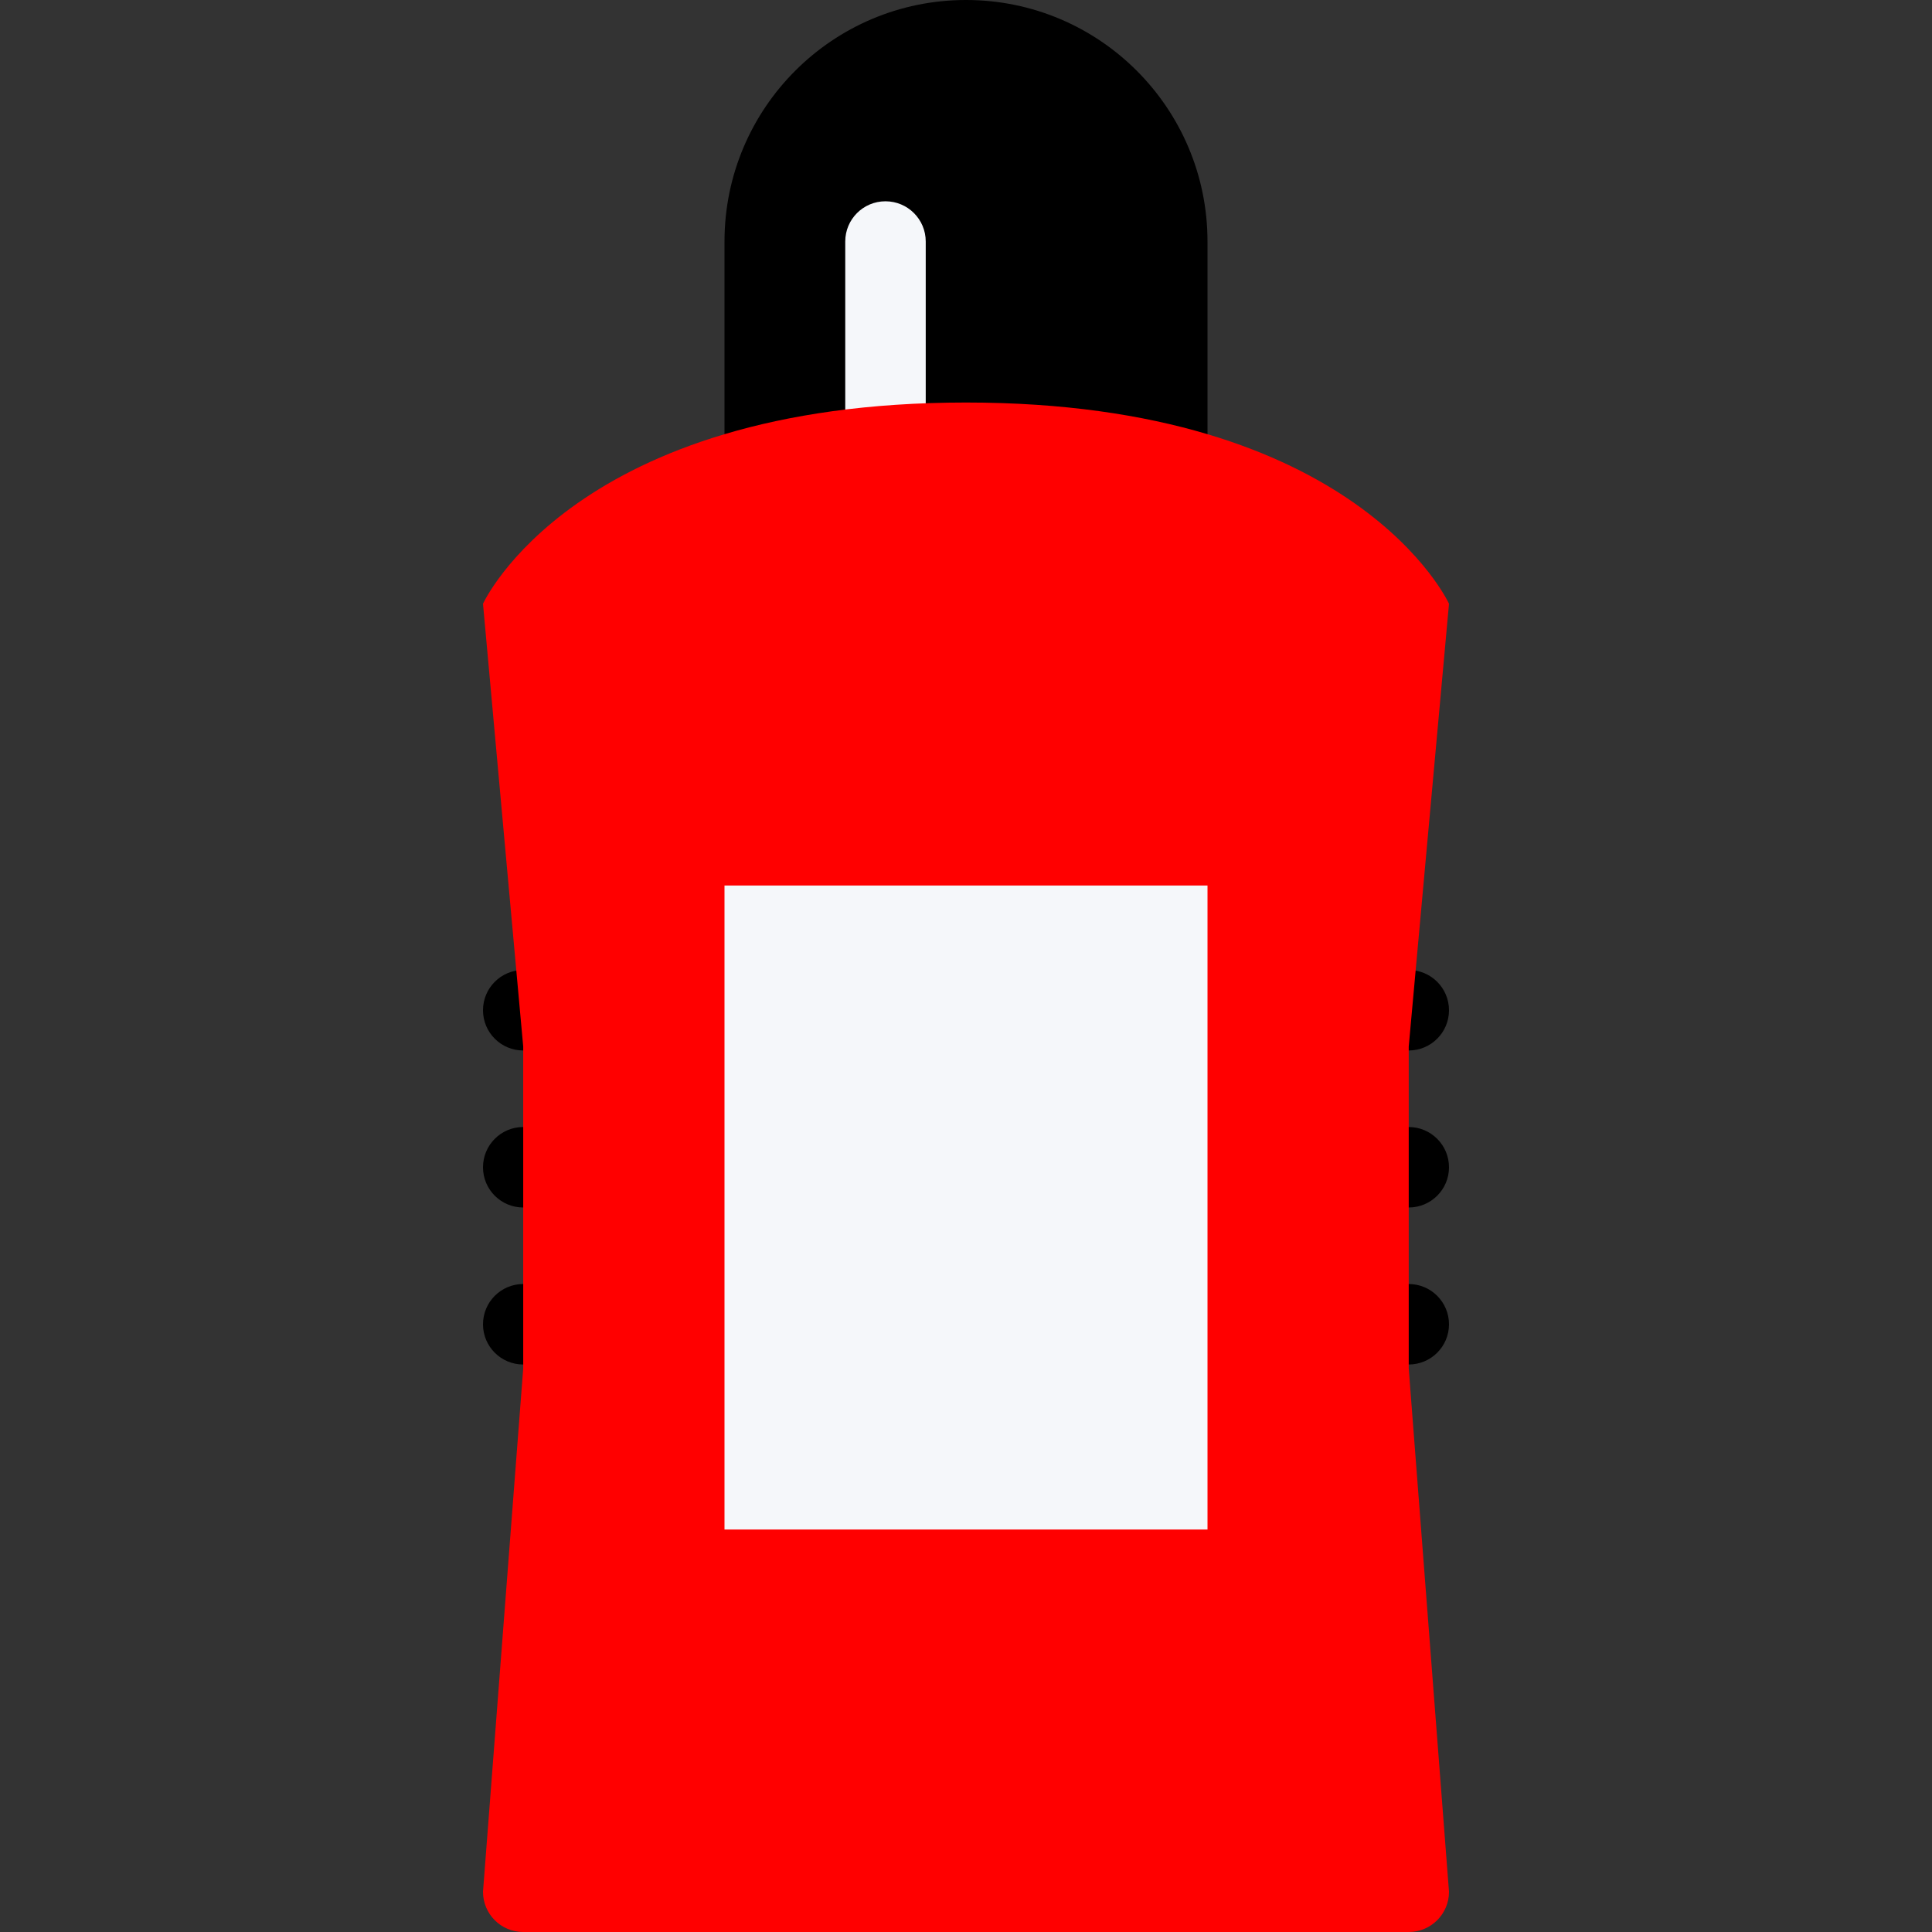
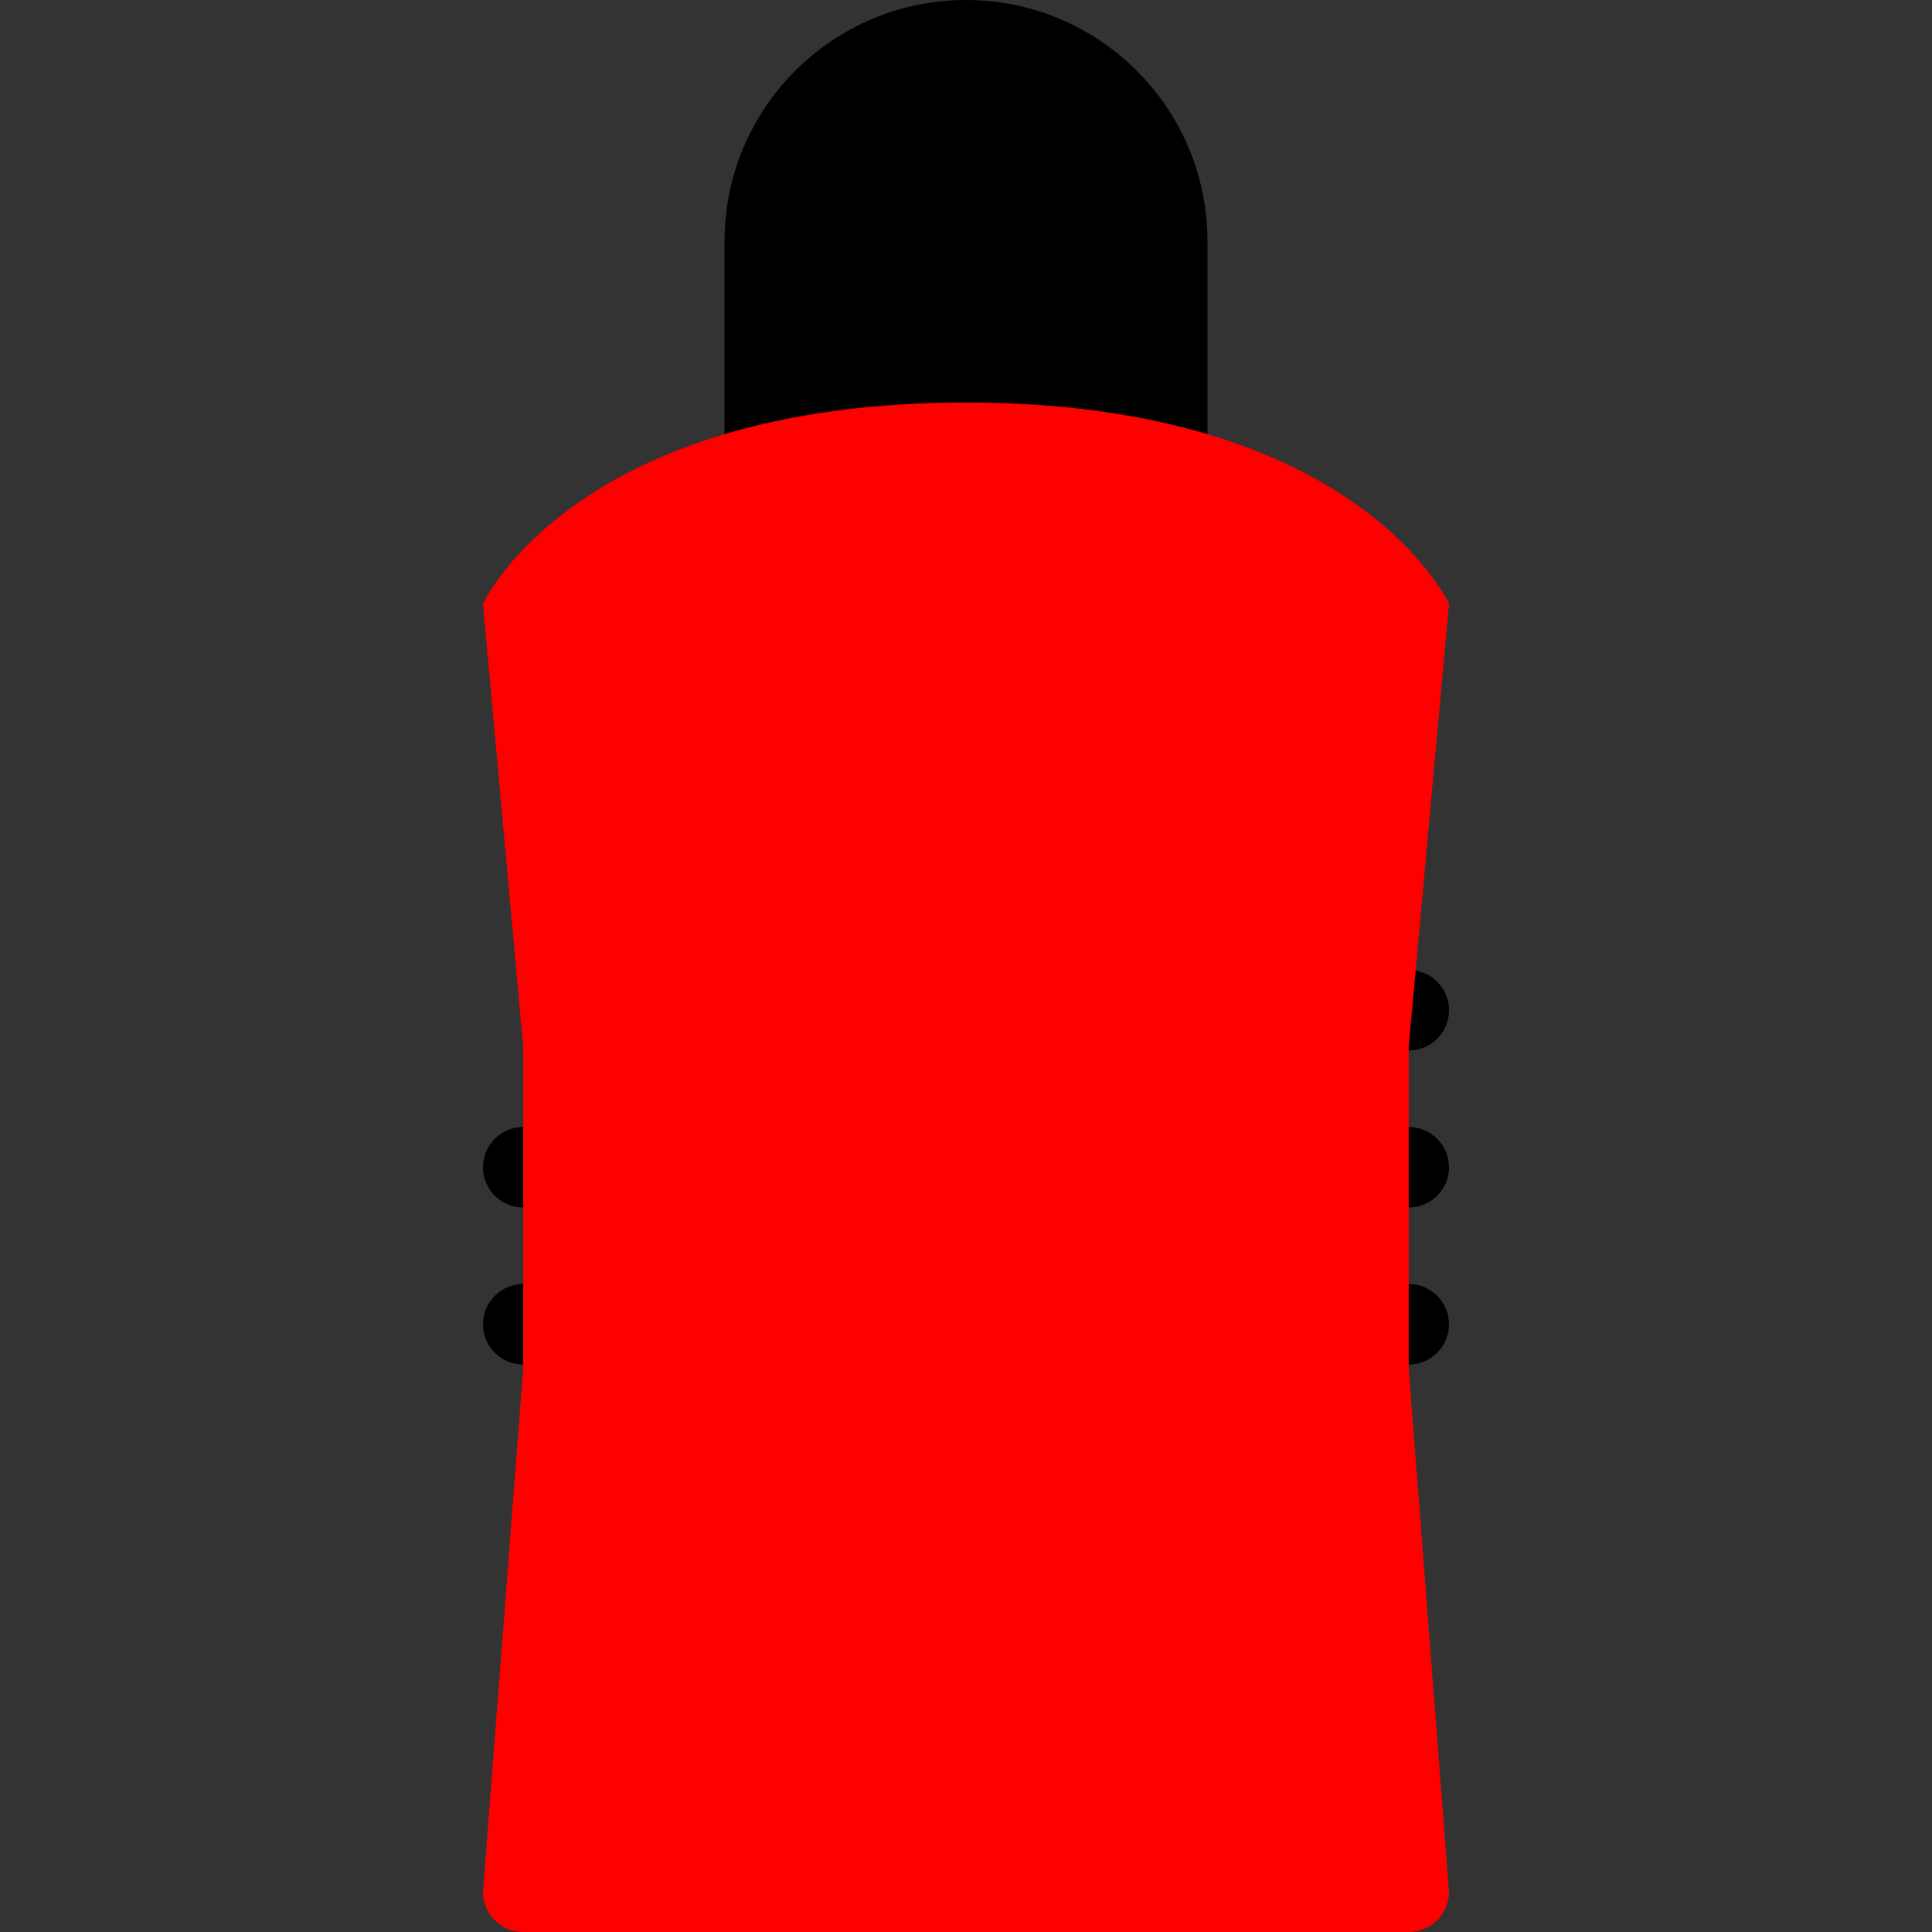
<svg xmlns="http://www.w3.org/2000/svg" version="1.1" id="Layer_1" viewBox="0 0 511.992 511.992" xml:space="preserve" width="800px" height="800px" fill="#000000">
  <rect x="0" y="0" width="511.992" height="511.992" fill="#333333" stroke="none" />
  <g id="SVGRepo_bgCarrier" stroke-width="0" />
  <g id="SVGRepo_tracerCarrier" stroke-linecap="round" stroke-linejoin="round" />
  <g id="SVGRepo_iconCarrier">
    <g>
      <path style="fill:#000000;" d="M373.322,278.386c5.891,0,10.672-4.766,10.672-10.671c0-5.875-4.781-10.656-10.672-10.656 s-10.672,4.781-10.672,10.656C362.65,273.62,367.432,278.386,373.322,278.386z" />
      <path style="fill:#000000;" d="M373.322,298.667c-5.891,0-10.672,4.781-10.672,10.672s4.781,10.655,10.672,10.655 s10.672-4.765,10.672-10.655S379.213,298.667,373.322,298.667z" />
      <path style="fill:#000000;" d="M373.322,340.275c-5.891,0-10.672,4.781-10.672,10.672s4.781,10.656,10.672,10.656 s10.672-4.766,10.672-10.656S379.213,340.275,373.322,340.275z" />
-       <path style="fill:#000000;" d="M138.654,257.058c-5.891,0-10.656,4.781-10.656,10.656c0,5.905,4.766,10.671,10.656,10.671 s10.672-4.766,10.672-10.671C149.326,261.84,144.545,257.058,138.654,257.058z" />
      <path style="fill:#000000;" d="M138.654,298.667c-5.891,0-10.656,4.781-10.656,10.672s4.766,10.655,10.656,10.655 s10.672-4.765,10.672-10.655S144.545,298.667,138.654,298.667z" />
-       <path style="fill:#000000;" d="M138.654,340.275c-5.891,0-10.656,4.781-10.656,10.672s4.766,10.656,10.656,10.656 s10.672-4.766,10.672-10.656S144.545,340.275,138.654,340.275z" />
+       <path style="fill:#000000;" d="M138.654,340.275c-5.891,0-10.656,4.781-10.656,10.672s4.766,10.656,10.656,10.656 s10.672-4.766,10.672-10.656S144.545,340.275,138.654,340.275" />
    </g>
    <path style="fill:#000000;" d="M255.996,0c-35.344,0-63.999,28.656-63.999,63.999c0,0.016,0,0.016,0,0.031v74.64 c0,5.89,4.766,10.671,10.656,10.671h106.67c5.891,0,10.672-4.781,10.672-10.671V63.999C319.995,28.656,291.34,0,255.996,0z" />
-     <path style="fill:#F5F7FA;" d="M234.652,53.343c-5.891,0-10.656,4.766-10.656,10.656v52.89h21.328v-52.89 C245.324,58.108,240.543,53.343,234.652,53.343z" />
    <path style="fill:#ff0000;" d="M127.998,159.997l10.656,117.342v85.327l-10.656,138.67c0,5.891,4.766,10.656,10.656,10.656h234.668 c5.891,0,10.672-4.766,10.672-10.656l-10.672-138.67v-85.327l10.672-117.342c0,0-24.188-53.327-127.998-53.327 S127.998,159.997,127.998,159.997z" />
-     <rect x="191.996" y="234.666" style="fill:#F5F7FA;" width="128" height="170.67" />
  </g>
</svg>